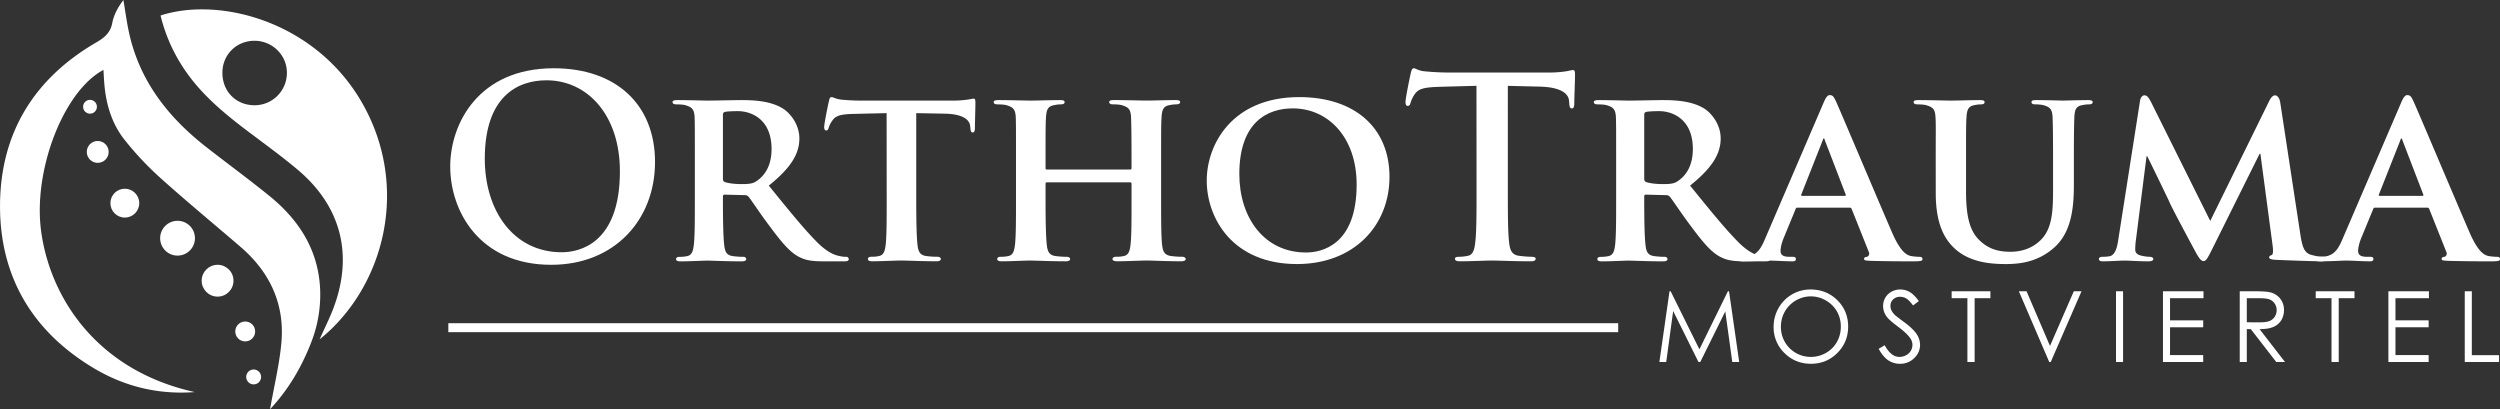
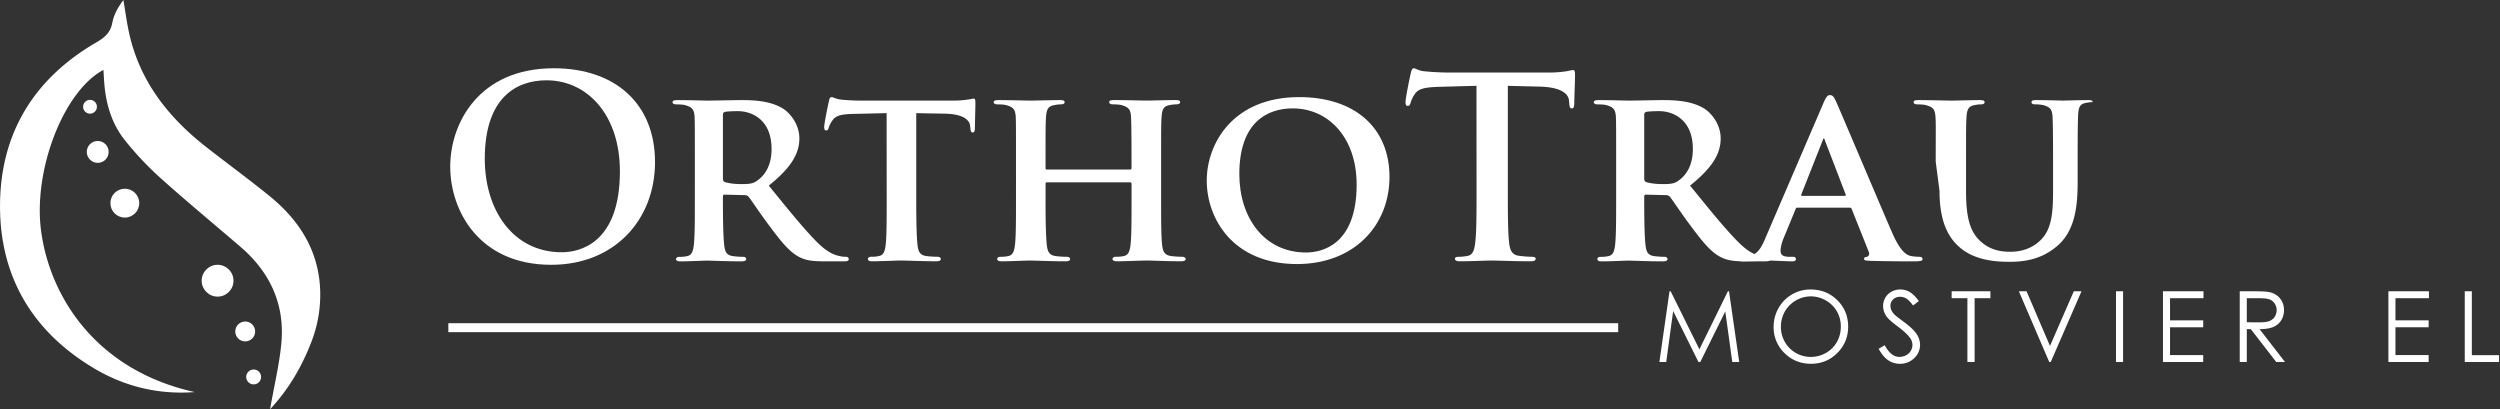
<svg xmlns="http://www.w3.org/2000/svg" viewBox="0 0 3314.98 542.65">
  <rect x="0" y="0" width="3314.98" height="542.65" fill="#333333" stroke="none" />
  <path d="M418.1,625.33c5.43-31,12.34-59.17,15-87.76C437.8,486,418,443.61,379,410.05c-35.46-30.46-71.54-60.23-106.32-91.45a418.1,418.1,0,0,1-47.26-50.23c-17.22-21.6-24.91-47.6-27.12-75.11-.47-5.82-.74-11.65-1.13-17.89-52.74,28-93.14,132.3-82.78,212.65,11.16,86.54,71.76,185.3,203.83,214.54-47.61,3.61-92.36-7.08-133.17-31.29-82-48.66-125.55-122-125-216.91S105,186.93,187.55,139c10.81-6.29,18.79-12.66,21.32-25.89,2-10.64,7.38-20.65,14.79-30.4,2.33,13.85,4.18,27.79,7.07,41.52C244.31,188.68,282,237.24,332.69,277c28,21.94,56.75,42.92,84.37,65.31,38.91,31.54,64.65,70.91,67.38,122.49a172.94,172.94,0,0,1-12.14,72.79C459.71,569.68,442.69,599,418.1,625.33Z" transform="translate(-60.01 -82.67)" fill="#fff" />
-   <path d="M483.79,532.66c7.15-15.94,13.1-27.71,17.81-39.95,27.42-71.23,11.22-136.19-47-185.11-22.16-18.63-45.76-35.54-68.85-53.05-31.63-24-61.65-49.5-83.5-83.32a219.67,219.67,0,0,1-29.33-68C350.34,78,476.62,110.31,539,217.06,605,330.07,569.51,463.91,483.79,532.66ZM354.91,178.71c-.25,24.45,17.1,42.75,41.22,43.5a42.84,42.84,0,0,0,44.31-43c.12-23.23-19.07-42.31-42.73-42.48C373.81,136.6,355.14,154.89,354.91,178.71Z" transform="translate(-60.01 -82.67)" fill="#fff" />
-   <circle cx="235.43" cy="315.86" r="23.08" fill="#fff" />
  <circle cx="288.51" cy="372.21" r="21.1" fill="#fff" />
  <circle cx="325.15" cy="439.51" r="13.19" fill="#fff" />
  <circle cx="336.34" cy="499.82" r="9.89" fill="#fff" />
  <circle cx="165.52" cy="269.37" r="19.13" fill="#fff" />
  <circle cx="129.57" cy="201.44" r="14.51" fill="#fff" />
  <circle cx="119.35" cy="141.56" r="9.16" fill="#fff" />
  <path d="M657,303.49c0-56.84,37.56-130.3,137.28-130.3,82.77,0,134.29,48.2,134.29,124.32S875.34,433.79,790.91,433.79C695.51,433.79,657,362.33,657,303.49Zm225,6.32c0-74.46-42.88-120.66-97.4-120.66-38.22,0-81.77,21.27-81.77,104,0,69.14,38.23,124,102,124C828.14,417.17,882,405.87,882,309.81Z" transform="translate(-60.01 -82.67)" fill="#fff" />
  <path d="M981.38,297.18c0-42.88,0-50.86-.34-59.83-.66-9.64-3.32-12.63-12.63-15.29-2.33-.67-7.31-1-11.63-1-3,0-5-1-5-3s2.33-2.66,6.65-2.66c15.29,0,33.9.66,39.89.66,10,0,36.56-.66,45.54-.66,18.61,0,39.88,1.66,55.51,12,8.31,5.65,20.6,19.94,20.6,38.89,0,20.94-12,39.55-40.55,62.49,25.93,31.91,46.54,57.5,64.15,75.12,16.29,16.29,26.6,17.62,31.25,18.61a27.09,27.09,0,0,0,7,.67,3.39,3.39,0,0,1,3.66,3c0,2.33-2,3-5.65,3H1151.9c-16.29,0-24.27-1.66-31.92-5.65-12.63-6.32-23.6-19.61-39.88-41.55-11.64-15.29-23.94-34.24-27.59-38.56a6.74,6.74,0,0,0-5.32-2l-26.26-.67a2.11,2.11,0,0,0-2.33,2.33v4c0,26.26.34,48.2,1.67,60.16,1,8.31,2.32,13.63,11.3,15a109.89,109.89,0,0,0,14.29,1,3.39,3.39,0,0,1,3.66,3c0,2-2.33,3-6,3-17,0-41.21-1-45.53-1-5.66,0-24.27,1-35.9,1-3.66,0-5.65-1-5.65-3,0-1.33,1-3,4.65-3a42.74,42.74,0,0,0,10.3-1c6-1.33,7.65-6.65,8.65-15,1.33-12,1.33-34.23,1.33-60.16Zm37.22,21.94c0,3,.67,4,2.66,5,6.32,2,15,2.66,22.27,2.66,11.64,0,15.63-1,20.61-4.65,9-6.32,18.95-18.62,18.95-41.88,0-39.89-27.26-50.2-44.54-50.2-7.32,0-14.3.34-17.29,1-2,.67-2.66,1.66-2.66,4Z" transform="translate(-60.01 -82.67)" fill="#fff" />
  <path d="M1235.66,232.69l-43.54,1c-17,.33-23.94,2.33-28.26,8.64a33,33,0,0,0-5,9.64c-.67,2.33-1.33,3.66-3.33,3.66s-2.66-1.66-2.66-4.65c0-4.66,5.65-31.91,6.32-34.24.66-3.66,1.66-5.32,3.32-5.32,2.33,0,5.32,2.33,12.63,3.32a274,274,0,0,0,29.26,1.33h118.66a128.94,128.94,0,0,0,20-1.33c4.65-.66,7-1.32,8-1.32,2,0,2.33,1.66,2.33,6,0,6-.66,26.92-.66,34.23-.34,3-1,4.66-2.66,4.66-2.33,0-3-1.33-3.33-5.65l-.33-3c-.67-7.32-8.31-16-34.57-16.29l-36.9-.67V347c0,25.93.34,48.2,1.67,60.5,1,8,2.66,13.29,11.3,14.62a108.52,108.52,0,0,0,15,1c3.32,0,4.65,1.66,4.65,3,0,2-2.33,3-5.65,3-19.28,0-38.89-1-47.2-1-6.65,0-26.59,1-38.23,1-3.65,0-5.65-1-5.65-3,0-1.33,1-3,4.65-3a41,41,0,0,0,10.31-1c6-1.33,7.64-6.65,8.64-15,1.33-12,1.33-34.23,1.33-60.16Z" transform="translate(-60.01 -82.67)" fill="#fff" />
  <path d="M1558.75,307.48c.67,0,1.67-.33,1.67-2v-6c0-42.88-.34-53.19-.67-62.16-.66-9.64-3.32-12.63-12.63-15.29-2.33-.67-7.31-1-11.3-1q-5,0-5-3c0-2,2-2.66,6.32-2.66,15.62,0,36.23.66,43.87.66,7,0,26.26-.66,37.56-.66,4.33,0,6.32.66,6.32,2.66s-2,3-5.32,3a48.67,48.67,0,0,0-8.64,1c-7.65,1.33-10,5.32-10.64,15.29-.66,9-.66,17-.66,59.83V347c0,25.93,0,48.2,1.33,60.5,1,8,2.66,13.29,11.63,14.62a105.2,105.2,0,0,0,15,1c3,0,4.65,1.66,4.65,3,0,2-2.32,3-6,3-19,0-38.23-1-46.2-1-6.65,0-27.26,1-38.56,1-4,0-6.32-1-6.32-3,0-1.33,1.33-3,4.66-3a43.88,43.88,0,0,0,10.63-1c6-1.33,7.65-6.65,8.65-15,1.33-12,1.33-33.57,1.33-59.5V326.1a1.78,1.78,0,0,0-1.67-1.66H1448.4c-1,0-2,.33-2,1.66v21.6c0,25.93.34,47.54,1.66,59.84,1,8,2.66,13.29,11.31,14.62a108.48,108.48,0,0,0,15,1c3.33,0,4.66,1.66,4.66,3,0,2-2.33,3-6,3-19,0-39.23-1-47.54-1-6.65,0-25.92,1-37.56,1-3.66,0-5.65-1-5.65-3,0-1.33,1-3,4.65-3a42.77,42.77,0,0,0,10.31-1c6-1.33,7.64-6.65,8.64-15,1.33-12,1.33-34.23,1.33-60.16V297.18c0-42.88,0-50.86-.33-59.83-.67-9.64-3.33-12.63-12.63-15.29-2.33-.67-7.32-1-11.64-1-3,0-5-1-5-3s2.32-2.66,6.31-2.66c15.63,0,34.9.66,42.88.66,7,0,27.26-.66,38.89-.66,4,0,6,.66,6,2.66s-1.67,3-5.32,3a42.41,42.41,0,0,0-8.31,1c-8,1.33-10.31,5.32-11,15.29-.67,9-.67,19.28-.67,62.16v6a1.75,1.75,0,0,0,2,2Z" transform="translate(-60.01 -82.67)" fill="#fff" />
  <path d="M1660.14,322.11c0-48.2,33.9-110.69,122.65-110.69,73.79,0,119.67,40.89,119.67,105.7S1855.26,432.8,1779.8,432.8C1694.71,432.8,1660.14,372.3,1660.14,322.11Zm198.77,5.32c0-62.49-37.56-101.05-84.76-101.05-32.57,0-70.8,17.28-70.8,87.09,0,58.17,33.24,104,88.42,104C1812.38,417.51,1858.91,407.87,1858.91,327.43Z" transform="translate(-60.01 -82.67)" fill="#fff" />
  <path d="M2017.8,196.46l-49.53,1.33c-19.27.67-27.25,2.33-32.24,9.64a39.4,39.4,0,0,0-5.65,11.64c-.66,2.65-1.66,4-3.66,4-2.32,0-3-1.66-3-5.31,0-5.32,6.32-35.57,7-38.23,1-4.32,2-6.32,4-6.32,2.66,0,6,3.33,14.3,4,9.63,1,22.27,1.67,33.23,1.67h131.63a158.31,158.31,0,0,0,22.94-1.67c5-1,7.64-1.66,9-1.66,2.33,0,2.66,2,2.66,7,0,7-1,29.92-1,38.56-.34,3.32-1,5.32-3,5.32-2.65,0-3.32-1.66-3.65-6.65l-.33-3.66c-.67-8.64-9.64-17.95-39.23-18.61l-41.88-1V332.75c0,30.58,0,56.84,1.66,71.13,1,9.31,3,16.62,13,17.95a140.86,140.86,0,0,0,16.95,1.33c3.65,0,5.32,1,5.32,2.66,0,2.32-2.66,3.32-6.32,3.32-21.94,0-42.88-1-52.18-1-7.65,0-28.59,1-41.89,1-4.32,0-6.65-1-6.65-3.32,0-1.67,1.33-2.66,5.32-2.66a54.53,54.53,0,0,0,12-1.33c6.65-1.33,8.64-8.64,9.64-18.28,1.66-14,1.66-40.22,1.66-70.8Z" transform="translate(-60.01 -82.67)" fill="#fff" />
  <path d="M2203,297.18c0-42.88,0-50.86-.33-59.83-.67-9.64-3.33-12.63-12.64-15.29-2.32-.67-7.31-1-11.63-1-3,0-5-1-5-3s2.33-2.66,6.65-2.66c15.29,0,33.91.66,39.89.66,10,0,36.56-.66,45.54-.66,18.61,0,39.89,1.66,55.51,12,8.31,5.65,20.61,19.94,20.61,38.89,0,20.94-12,39.55-40.56,62.49,25.93,31.91,46.54,57.5,64.16,75.12,16.28,16.29,26.59,17.62,31.24,18.61a27.13,27.13,0,0,0,7,.67,3.39,3.39,0,0,1,3.66,3c0,2.33-2,3-5.65,3h-27.92c-16.29,0-24.27-1.66-31.91-5.65-12.63-6.32-23.6-19.61-39.89-41.55-11.63-15.29-23.93-34.24-27.59-38.56a6.73,6.73,0,0,0-5.32-2l-26.26-.67a2.1,2.1,0,0,0-2.32,2.33v4c0,26.26.33,48.2,1.66,60.16,1,8.31,2.32,13.63,11.3,15a110,110,0,0,0,14.29,1,3.39,3.39,0,0,1,3.66,3c0,2-2.33,3-6,3-17,0-41.22-1-45.54-1-5.65,0-24.27,1-35.9,1-3.66,0-5.65-1-5.65-3,0-1.33,1-3,4.65-3a42.83,42.83,0,0,0,10.31-1c6-1.33,7.64-6.65,8.64-15C2203,395.24,2203,373,2203,347Zm37.23,21.94c0,3,.66,4,2.65,5,6.32,2,15,2.66,22.28,2.66,11.63,0,15.62-1,20.6-4.65,9-6.32,18.95-18.62,18.95-41.88,0-39.89-27.26-50.2-44.54-50.2-7.31,0-14.29.34-17.29,1-2,.67-2.65,1.66-2.65,4Z" transform="translate(-60.01 -82.67)" fill="#fff" />
  <path d="M2443.6,358c-1.66,0-2,.33-2.66,2l-15.62,37.9c-3,7-4.32,14-4.32,17.28,0,5,2.66,8,11.63,8H2437c3.65,0,4.32,1.33,4.32,3,0,2.33-1.66,3-4.66,3-9.64,0-23.26-1-32.57-1-3,0-18.62,1-33.91,1-3.65,0-5.31-.66-5.31-3,0-1.66,1-3,3.32-3,2.66,0,6-.33,8.64-.33,13.3-2,18.28-10.64,24.27-24.93l76.45-177.84c3.32-8,5.65-11.3,8.64-11.3,4.32,0,5.65,2.66,8.64,9,7,15.62,55.85,131.29,74.46,174.17,11.3,25.6,19.61,29.25,24.93,30.25a69.91,69.91,0,0,0,11,1c2.66,0,4,1,4,3,0,2.33-1.66,3-12.63,3-10.31,0-31.58,0-56.18-.66-5.32-.34-8.64-.34-8.64-2.33,0-1.66.66-2.66,3.66-3,2-.33,4-3,2.65-6.32L2515.4,360a2.77,2.77,0,0,0-3-2Zm62.49-15.63c1.33,0,1.67-.66,1.33-1.66l-27.59-71.8c-.33-1-.66-2.65-1.32-2.65-1,0-1.33,1.66-1.67,2.66l-28.25,71.46c-.67,1.33,0,2,1,2Z" transform="translate(-60.01 -82.67)" fill="#fff" />
-   <path d="M2626.76,297.18c0-42.88.33-50.86-.34-59.83-.66-10-3.32-12.63-12.63-15.29-2.32-.67-7.31-1-11.3-1q-5,0-5-3c0-2,2-2.66,6.31-2.66,15.63,0,35.24.66,43.88.66,7.31,0,26.92-.66,37.56-.66,4.32,0,6.32.66,6.32,2.66s-1.67,3-4.66,3a40.32,40.32,0,0,0-8.64,1c-7.65,1.33-10,5.32-10.64,15.29-.66,9-.66,17-.66,59.83v39.55c0,41.22,8,57.18,22.27,68.48,13,10.3,26.92,11.3,36.89,11.3,12.64,0,27.59-3.66,39.23-15,16.28-15.29,17-39.89,17-68.8V297.18c0-42.88-.33-50.86-.67-59.83-.66-9.64-3-12.63-12.29-15.29a50,50,0,0,0-10.64-1c-3.32,0-5-1-5-3s2-2.66,6-2.66c15,0,34.57.66,34.9.66,3.32,0,22.93-.66,34.24-.66,4,0,6,.66,6,2.66s-1.66,3-5,3a40.32,40.32,0,0,0-8.64,1c-8,1.33-10,5.32-10.64,15.29-.33,9-.66,17-.66,59.83v30.25c0,31.57-3.33,64.81-27.92,85.09-20.61,17.29-42.88,20.28-61.83,20.28-15.29,0-45.54-.67-66.81-19.28-15-13-26.59-33.91-26.59-74.79Z" transform="translate(-60.01 -82.67)" fill="#fff" />
-   <path d="M2897.67,216.41c.66-4.66,3.32-7.32,5.65-7.32,3,0,5,1.33,9,9l78.45,157.55,78.44-159.55c2.33-4.65,5-7,7.65-7,2.33,0,5.65,3,6.65,9l26.59,174.51c2.66,17.61,5.32,25.26,14.29,27.92,8.31,2.33,13,2.66,16.62,2.66,2.66,0,4.66,1,4.66,2.66,0,2.32-3.33,3.32-7.65,3.32-7.31,0-48.86-1.33-60.5-2-7-.34-8.64-1.67-8.64-3.33,0-1.33,1.33-2.32,3.33-3,1.66-.66,2.32-4,1.33-12l-16.29-122.32h-1L2993.4,412.85c-6.65,13.3-8.31,16-11.64,16-3.65,0-7-5.65-11.63-14.29-7-13-30.25-56.18-33.57-64.16-2.33-5.32-19.61-40.88-29.25-60.49h-1l-14,110.35a92.24,92.24,0,0,0-1,13.3c0,5.32,4,7.31,9,8.31a50.3,50.3,0,0,0,10.3,1.33c2.66,0,4.65,1.33,4.65,2.66,0,2.66-2.66,3.32-7,3.32-12.29,0-25.59-1-30.91-1-5.65,0-19.61,1-28.92,1-3,0-5.32-.66-5.32-3.32,0-1.33,1.67-2.66,4.66-2.66a52.49,52.49,0,0,0,9-.67c8-1,10.64-12.3,12-21.6Z" transform="translate(-60.01 -82.67)" fill="#fff" />
-   <path d="M3209.46,358c-1.67,0-2,.33-2.66,2l-15.63,37.9c-3,7-4.32,14-4.32,17.28,0,5,2.66,8,11.64,8h4.32c3.65,0,4.32,1.33,4.32,3,0,2.33-1.66,3-4.66,3-9.63,0-23.26-1-32.57-1-3,0-18.61,1-33.9,1-3.66,0-5.32-.66-5.32-3,0-1.66,1-3,3.32-3,2.66,0,6-.33,8.64-.33,13.3-2,18.29-10.64,24.27-24.93l76.45-177.84c3.32-8,5.65-11.3,8.64-11.3,4.32,0,5.65,2.66,8.64,9,7,15.62,55.85,131.29,74.46,174.17,11.3,25.6,19.61,29.25,24.93,30.25a69.91,69.91,0,0,0,11,1c2.66,0,4,1,4,3,0,2.33-1.66,3-12.63,3-10.31,0-31.58,0-56.18-.66-5.32-.34-8.64-.34-8.64-2.33,0-1.66.67-2.66,3.66-3,2-.33,4-3,2.66-6.32L3281.25,360a2.77,2.77,0,0,0-3-2ZM3272,342.38c1.33,0,1.66-.66,1.33-1.66l-27.59-71.8c-.34-1-.67-2.65-1.33-2.65-1,0-1.33,1.66-1.66,2.66l-28.26,71.46c-.66,1.33,0,2,1,2Z" transform="translate(-60.01 -82.67)" fill="#fff" />
+   <path d="M2626.76,297.18c0-42.88.33-50.86-.34-59.83-.66-10-3.32-12.63-12.63-15.29-2.32-.67-7.31-1-11.3-1q-5,0-5-3c0-2,2-2.66,6.31-2.66,15.63,0,35.24.66,43.88.66,7.31,0,26.92-.66,37.56-.66,4.32,0,6.32.66,6.32,2.66s-1.67,3-4.66,3a40.32,40.32,0,0,0-8.64,1c-7.65,1.33-10,5.32-10.64,15.29-.66,9-.66,17-.66,59.83v39.55c0,41.22,8,57.18,22.27,68.48,13,10.3,26.92,11.3,36.89,11.3,12.64,0,27.59-3.66,39.23-15,16.28-15.29,17-39.89,17-68.8V297.18c0-42.88-.33-50.86-.67-59.83-.66-9.64-3-12.63-12.29-15.29a50,50,0,0,0-10.64-1c-3.32,0-5-1-5-3s2-2.66,6-2.66c15,0,34.57.66,34.9.66,3.32,0,22.93-.66,34.24-.66,4,0,6,.66,6,2.66a40.32,40.32,0,0,0-8.64,1c-8,1.33-10,5.32-10.64,15.29-.33,9-.66,17-.66,59.83v30.25c0,31.57-3.33,64.81-27.92,85.09-20.61,17.29-42.88,20.28-61.83,20.28-15.29,0-45.54-.67-66.81-19.28-15-13-26.59-33.91-26.59-74.79Z" transform="translate(-60.01 -82.67)" fill="#fff" />
  <path d="M2260.34,562.69l13.43-93.8h1.52l38.13,77,37.77-77h1.5l13.5,93.8H2357l-9.27-67.08-33.16,67.08h-2.4l-33.56-67.59-9.21,67.59Z" transform="translate(-60.01 -82.67)" fill="#fff" />
  <path d="M2460.62,466.53q21.32,0,35.67,14.22t14.35,35q0,20.6-14.32,34.94t-34.93,14.35q-20.86,0-35.22-14.29a47,47,0,0,1-14.36-34.56,49.93,49.93,0,0,1,6.54-25.05,48.31,48.31,0,0,1,42.27-24.62Zm.42,9.12a40.07,40.07,0,0,0-34.3,20,40.62,40.62,0,0,0-5.24,20.48A39.45,39.45,0,0,0,2461,555.93a40.14,40.14,0,0,0,20.21-5.3,37.91,37.91,0,0,0,14.5-14.48,40.73,40.73,0,0,0,5.2-20.42,39.7,39.7,0,0,0-5.2-20.2,38.83,38.83,0,0,0-14.66-14.45A39.64,39.64,0,0,0,2461,475.65Z" transform="translate(-60.01 -82.67)" fill="#fff" />
  <path d="M2551.1,545.22l8-4.79q8.41,15.5,19.44,15.5a18.62,18.62,0,0,0,8.87-2.2,15.6,15.6,0,0,0,6.31-5.9,15.3,15.3,0,0,0,2.17-7.84,16,16,0,0,0-3.19-9.25q-4.39-6.24-16.07-15T2562,502.88a23.43,23.43,0,0,1-5-14.35,21.74,21.74,0,0,1,2.94-11.16,20.89,20.89,0,0,1,8.25-7.94,23.86,23.86,0,0,1,11.58-2.9,24.67,24.67,0,0,1,12.4,3.29q5.78,3.29,12.21,12.08l-7.65,5.8q-5.3-7-9-9.24a15.55,15.55,0,0,0-8.13-2.24,12.85,12.85,0,0,0-9.28,3.45,11.26,11.26,0,0,0-3.6,8.48,14.44,14.44,0,0,0,1.27,5.93,21.91,21.91,0,0,0,4.66,6.25q1.85,1.79,12.11,9.37,12.18,9,16.71,16A25.74,25.74,0,0,1,2606,539.8a23.9,23.9,0,0,1-7.74,17.72,26,26,0,0,1-18.84,7.53,27.64,27.64,0,0,1-15.5-4.56Q2557,555.93,2551.1,545.22Z" transform="translate(-60.01 -82.67)" fill="#fff" />
  <path d="M2647.87,478.07v-9.18h51.39v9.18h-20.92v84.62h-9.56V478.07Z" transform="translate(-60.01 -82.67)" fill="#fff" />
  <path d="M2737,468.89h10.2l31.08,72.47,31.6-72.47h10.2l-40.81,93.8h-2Z" transform="translate(-60.01 -82.67)" fill="#fff" />
  <path d="M2865.81,468.89h9.37v93.8h-9.37Z" transform="translate(-60.01 -82.67)" fill="#fff" />
  <path d="M2928.08,468.89h53.75v9.18h-44.38v29.4h44v9.18h-44v36.86h44v9.18h-53.37Z" transform="translate(-60.01 -82.67)" fill="#fff" />
  <path d="M3029.88,468.89h18.68q15.61,0,21.17,1.28a24.19,24.19,0,0,1,13.58,8.2,23.47,23.47,0,0,1,5.23,15.49,25.08,25.08,0,0,1-3.6,13.47,22.49,22.49,0,0,1-10.3,8.77q-6.7,3-18.49,3l33.73,43.55h-11.6l-33.73-43.55h-5.3v43.55h-9.37Zm9.37,9.18V510l16.16.12q9.39,0,13.89-1.78a14.42,14.42,0,0,0,7-5.71,15.86,15.86,0,0,0,2.53-8.77,15.22,15.22,0,0,0-2.56-8.57,14.26,14.26,0,0,0-6.71-5.52q-4.14-1.65-13.79-1.66Z" transform="translate(-60.01 -82.67)" fill="#fff" />
-   <path d="M3130.66,478.07v-9.18h51.39v9.18h-20.92v84.62h-9.56V478.07Z" transform="translate(-60.01 -82.67)" fill="#fff" />
  <path d="M3227,468.89h53.75v9.18h-44.38v29.4h44v9.18h-44v36.86h44v9.18H3227Z" transform="translate(-60.01 -82.67)" fill="#fff" />
  <path d="M3328.26,468.89h9.37v84.74h36.09v9.06h-45.46Z" transform="translate(-60.01 -82.67)" fill="#fff" />
  <g style="isolation:isolate">
    <rect x="594.49" y="428.57" width="1551.21" height="11.87" fill="#fff" />
  </g>
</svg>